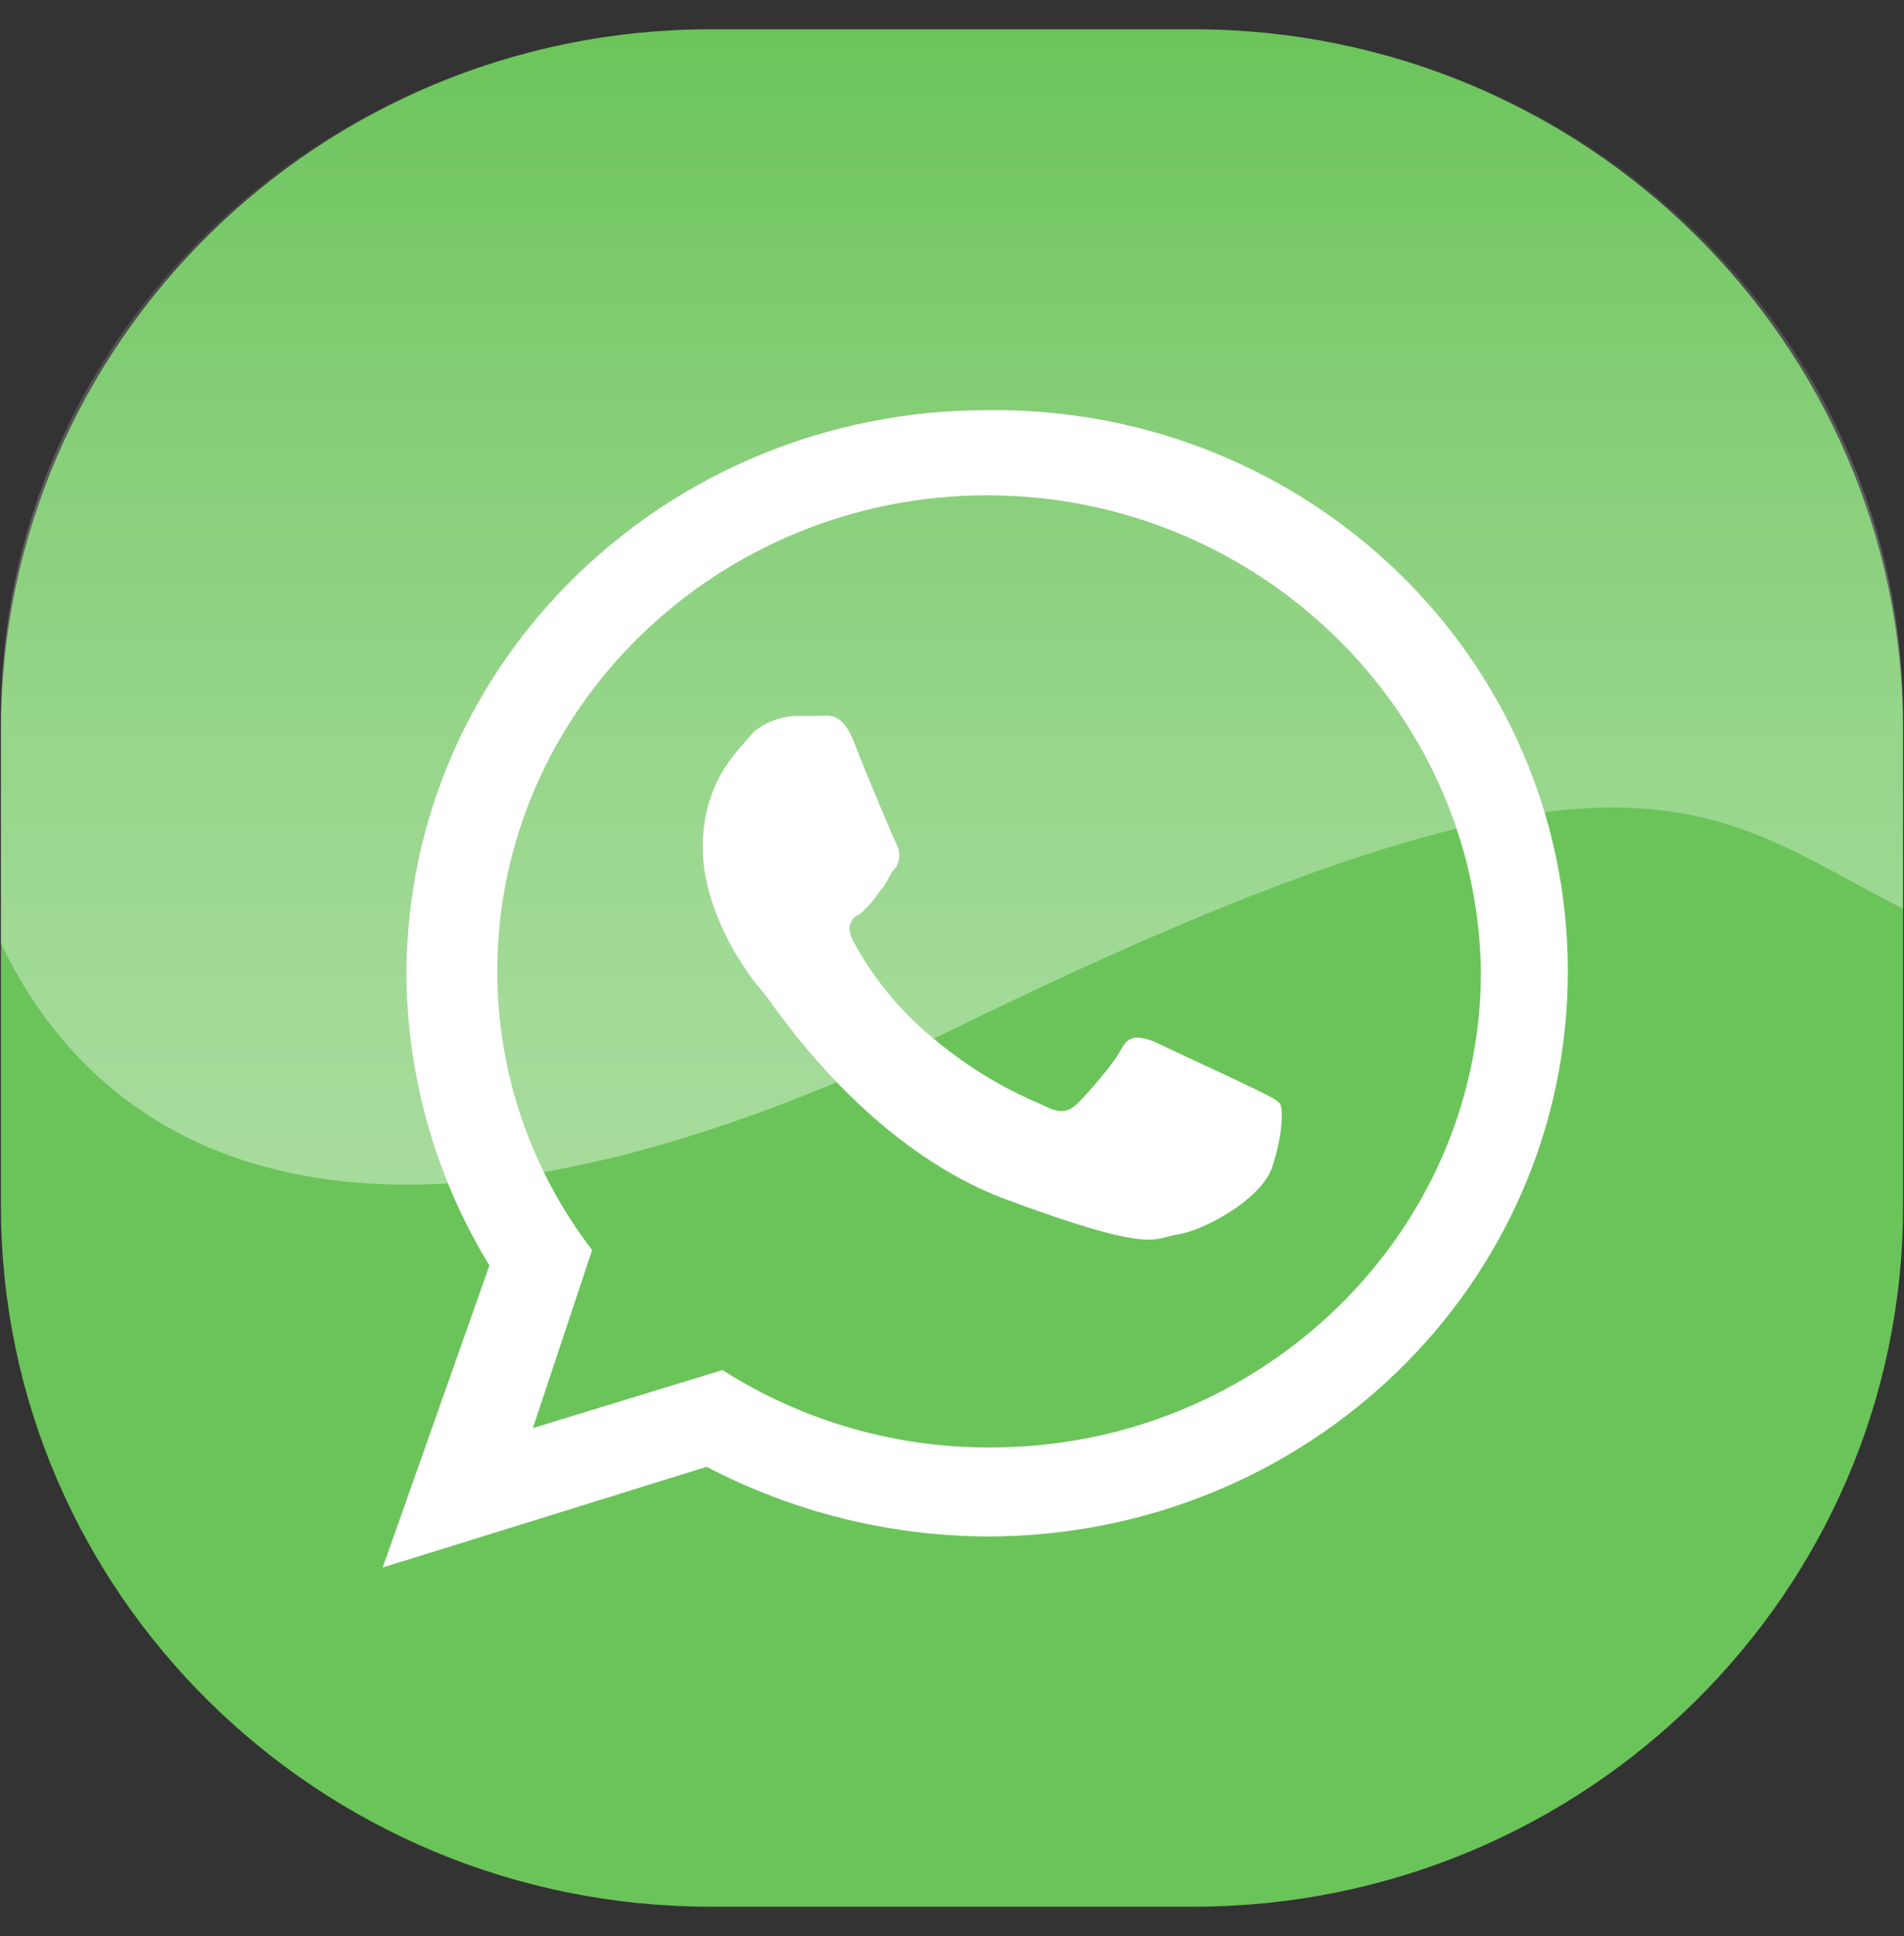
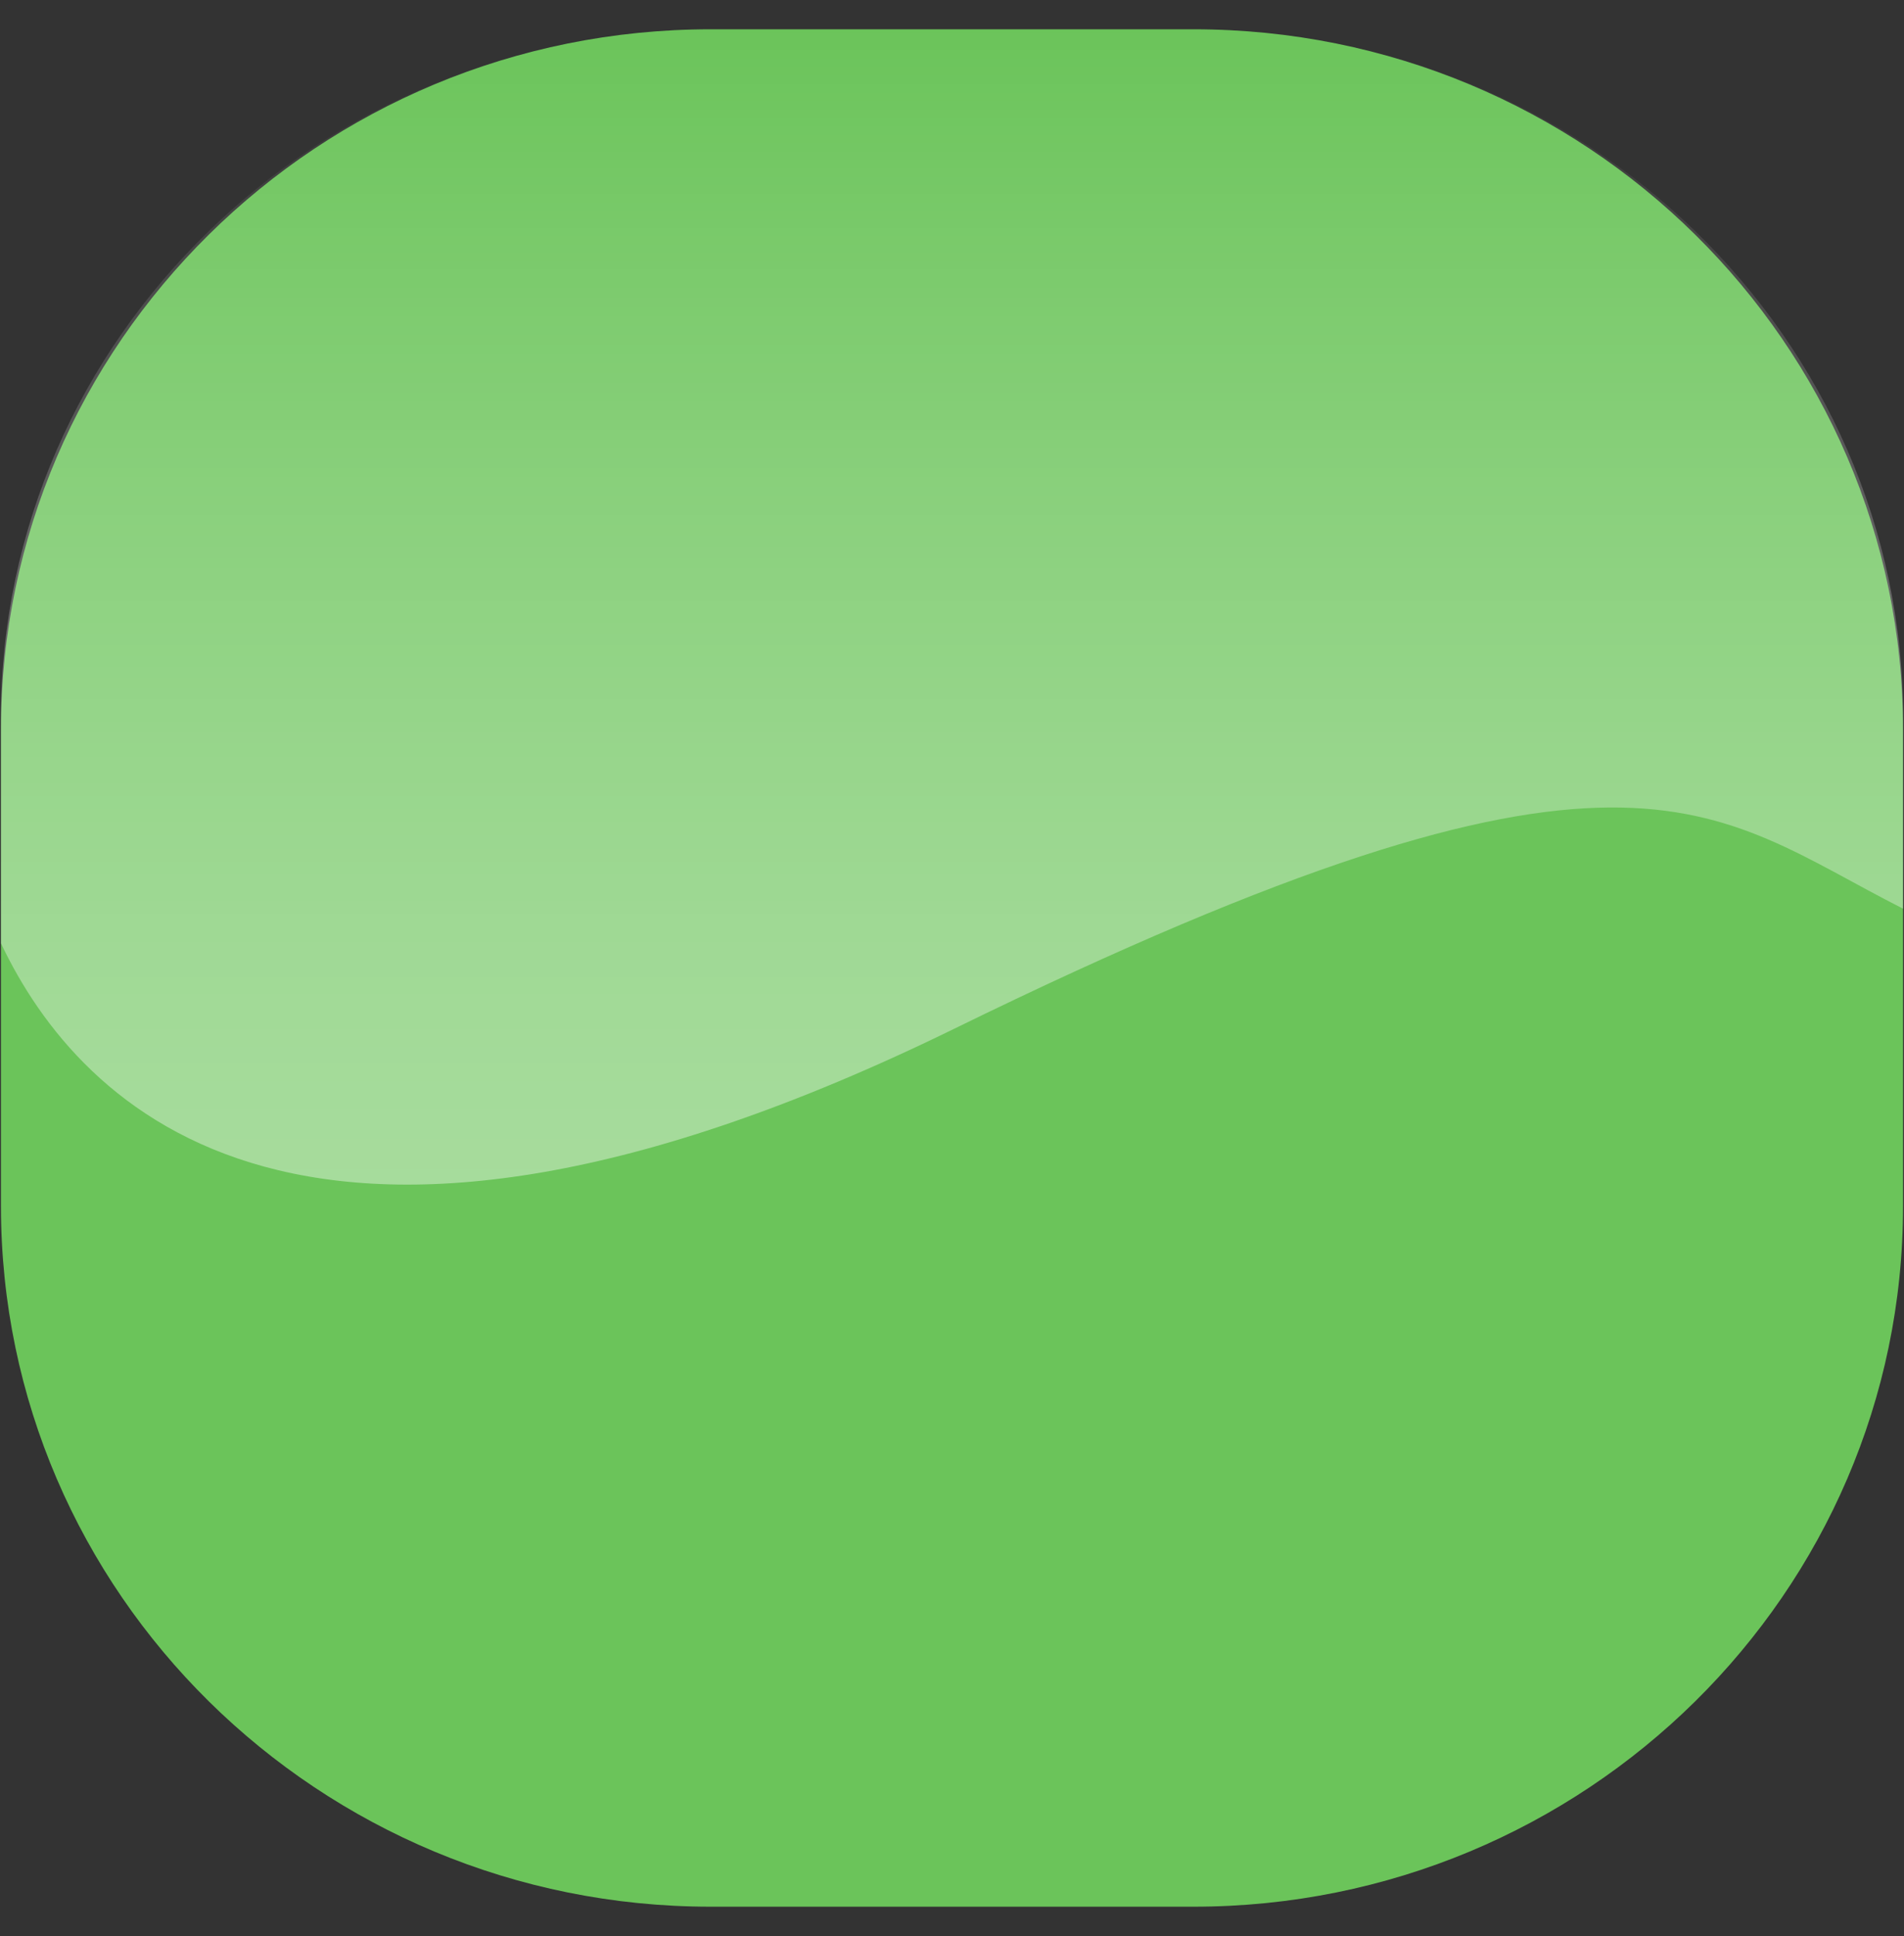
<svg xmlns="http://www.w3.org/2000/svg" width="61" height="62" viewBox="0 0 61 62" fill="none">
  <rect x="0" y="0" width="61" height="62" fill="#333333" stroke="none" />
  <path fill-rule="evenodd" clip-rule="evenodd" d="M22.764 0.938H38.236C50.781 0.938 60.969 10.99 60.969 23.367V38.633C60.969 51.01 50.781 61.062 38.236 61.062H22.764C10.219 61.062 0.031 51.01 0.031 38.633V23.367C0.031 10.99 10.219 0.938 22.764 0.938V0.938Z" fill="#6BC45A" />
-   <path fill-rule="evenodd" clip-rule="evenodd" d="M50.23 31.108C50.23 41.149 41.877 49.206 31.626 49.206C28.492 49.189 25.409 48.423 22.64 46.975L12.262 50.198L15.679 40.529C13.965 37.721 13.047 34.51 13.021 31.233C13.021 21.192 21.374 13.135 31.626 13.135C41.877 13.011 50.23 21.068 50.23 31.108ZM31.626 15.862C23.02 15.862 15.932 22.679 15.932 31.108C15.931 34.331 16.998 37.465 18.97 40.033L17.071 45.735L23.146 43.876C25.709 45.511 28.7 46.373 31.752 46.355C40.359 46.355 47.446 39.538 47.446 31.108C47.32 22.679 40.232 15.862 31.626 15.862V15.862ZM40.991 35.323C40.865 35.199 40.612 35.075 40.105 34.827C39.599 34.579 37.448 33.588 36.941 33.34C36.562 33.216 36.182 33.092 35.929 33.588C35.676 34.084 34.79 35.075 34.537 35.323C34.284 35.571 34.031 35.695 33.524 35.447C33.018 35.199 31.626 34.703 29.854 33.216C28.816 32.353 27.957 31.301 27.323 30.117C27.07 29.621 27.323 29.373 27.576 29.249C27.823 29.034 28.036 28.783 28.209 28.505C28.462 28.258 28.462 28.01 28.715 27.762C28.777 27.647 28.81 27.52 28.81 27.39C28.81 27.26 28.777 27.132 28.715 27.018C28.588 26.77 27.703 24.663 27.323 23.671C26.943 22.803 26.564 22.927 26.31 22.927H25.424C24.962 22.966 24.522 23.139 24.159 23.423C23.779 23.919 22.514 24.911 22.514 27.142C22.514 29.373 24.159 31.48 24.412 31.728C24.665 31.976 27.576 36.687 32.259 38.422C36.941 40.157 36.942 39.662 37.701 39.538C38.587 39.414 40.359 38.422 40.739 37.43C41.118 36.315 41.118 35.447 40.992 35.323H40.991Z" fill="white" />
  <path opacity="0.4" d="M38.236 0.938H22.764C10.219 0.938 0.031 10.817 0.031 22.981V30.209C2.541 35.505 9.853 43.081 30.579 32.942C52.239 22.343 54.719 25.937 60.969 29.1V22.981C60.969 10.817 50.781 0.938 38.236 0.938V0.938Z" fill="url(#paint0_linear_918_155)" />
  <defs>
    <linearGradient id="paint0_linear_918_155" x1="30.5" y1="37.938" x2="30.5" y2="0.938" gradientUnits="userSpaceOnUse">
      <stop stop-color="white" />
      <stop offset="0.086" stop-color="white" stop-opacity="0.968" />
      <stop offset="0.219" stop-color="white" stop-opacity="0.881" />
      <stop offset="0.384" stop-color="white" stop-opacity="0.738" />
      <stop offset="0.575" stop-color="white" stop-opacity="0.54" />
      <stop offset="0.786" stop-color="white" stop-opacity="0.287" />
      <stop offset="1" stop-color="white" stop-opacity="0" />
    </linearGradient>
  </defs>
</svg>